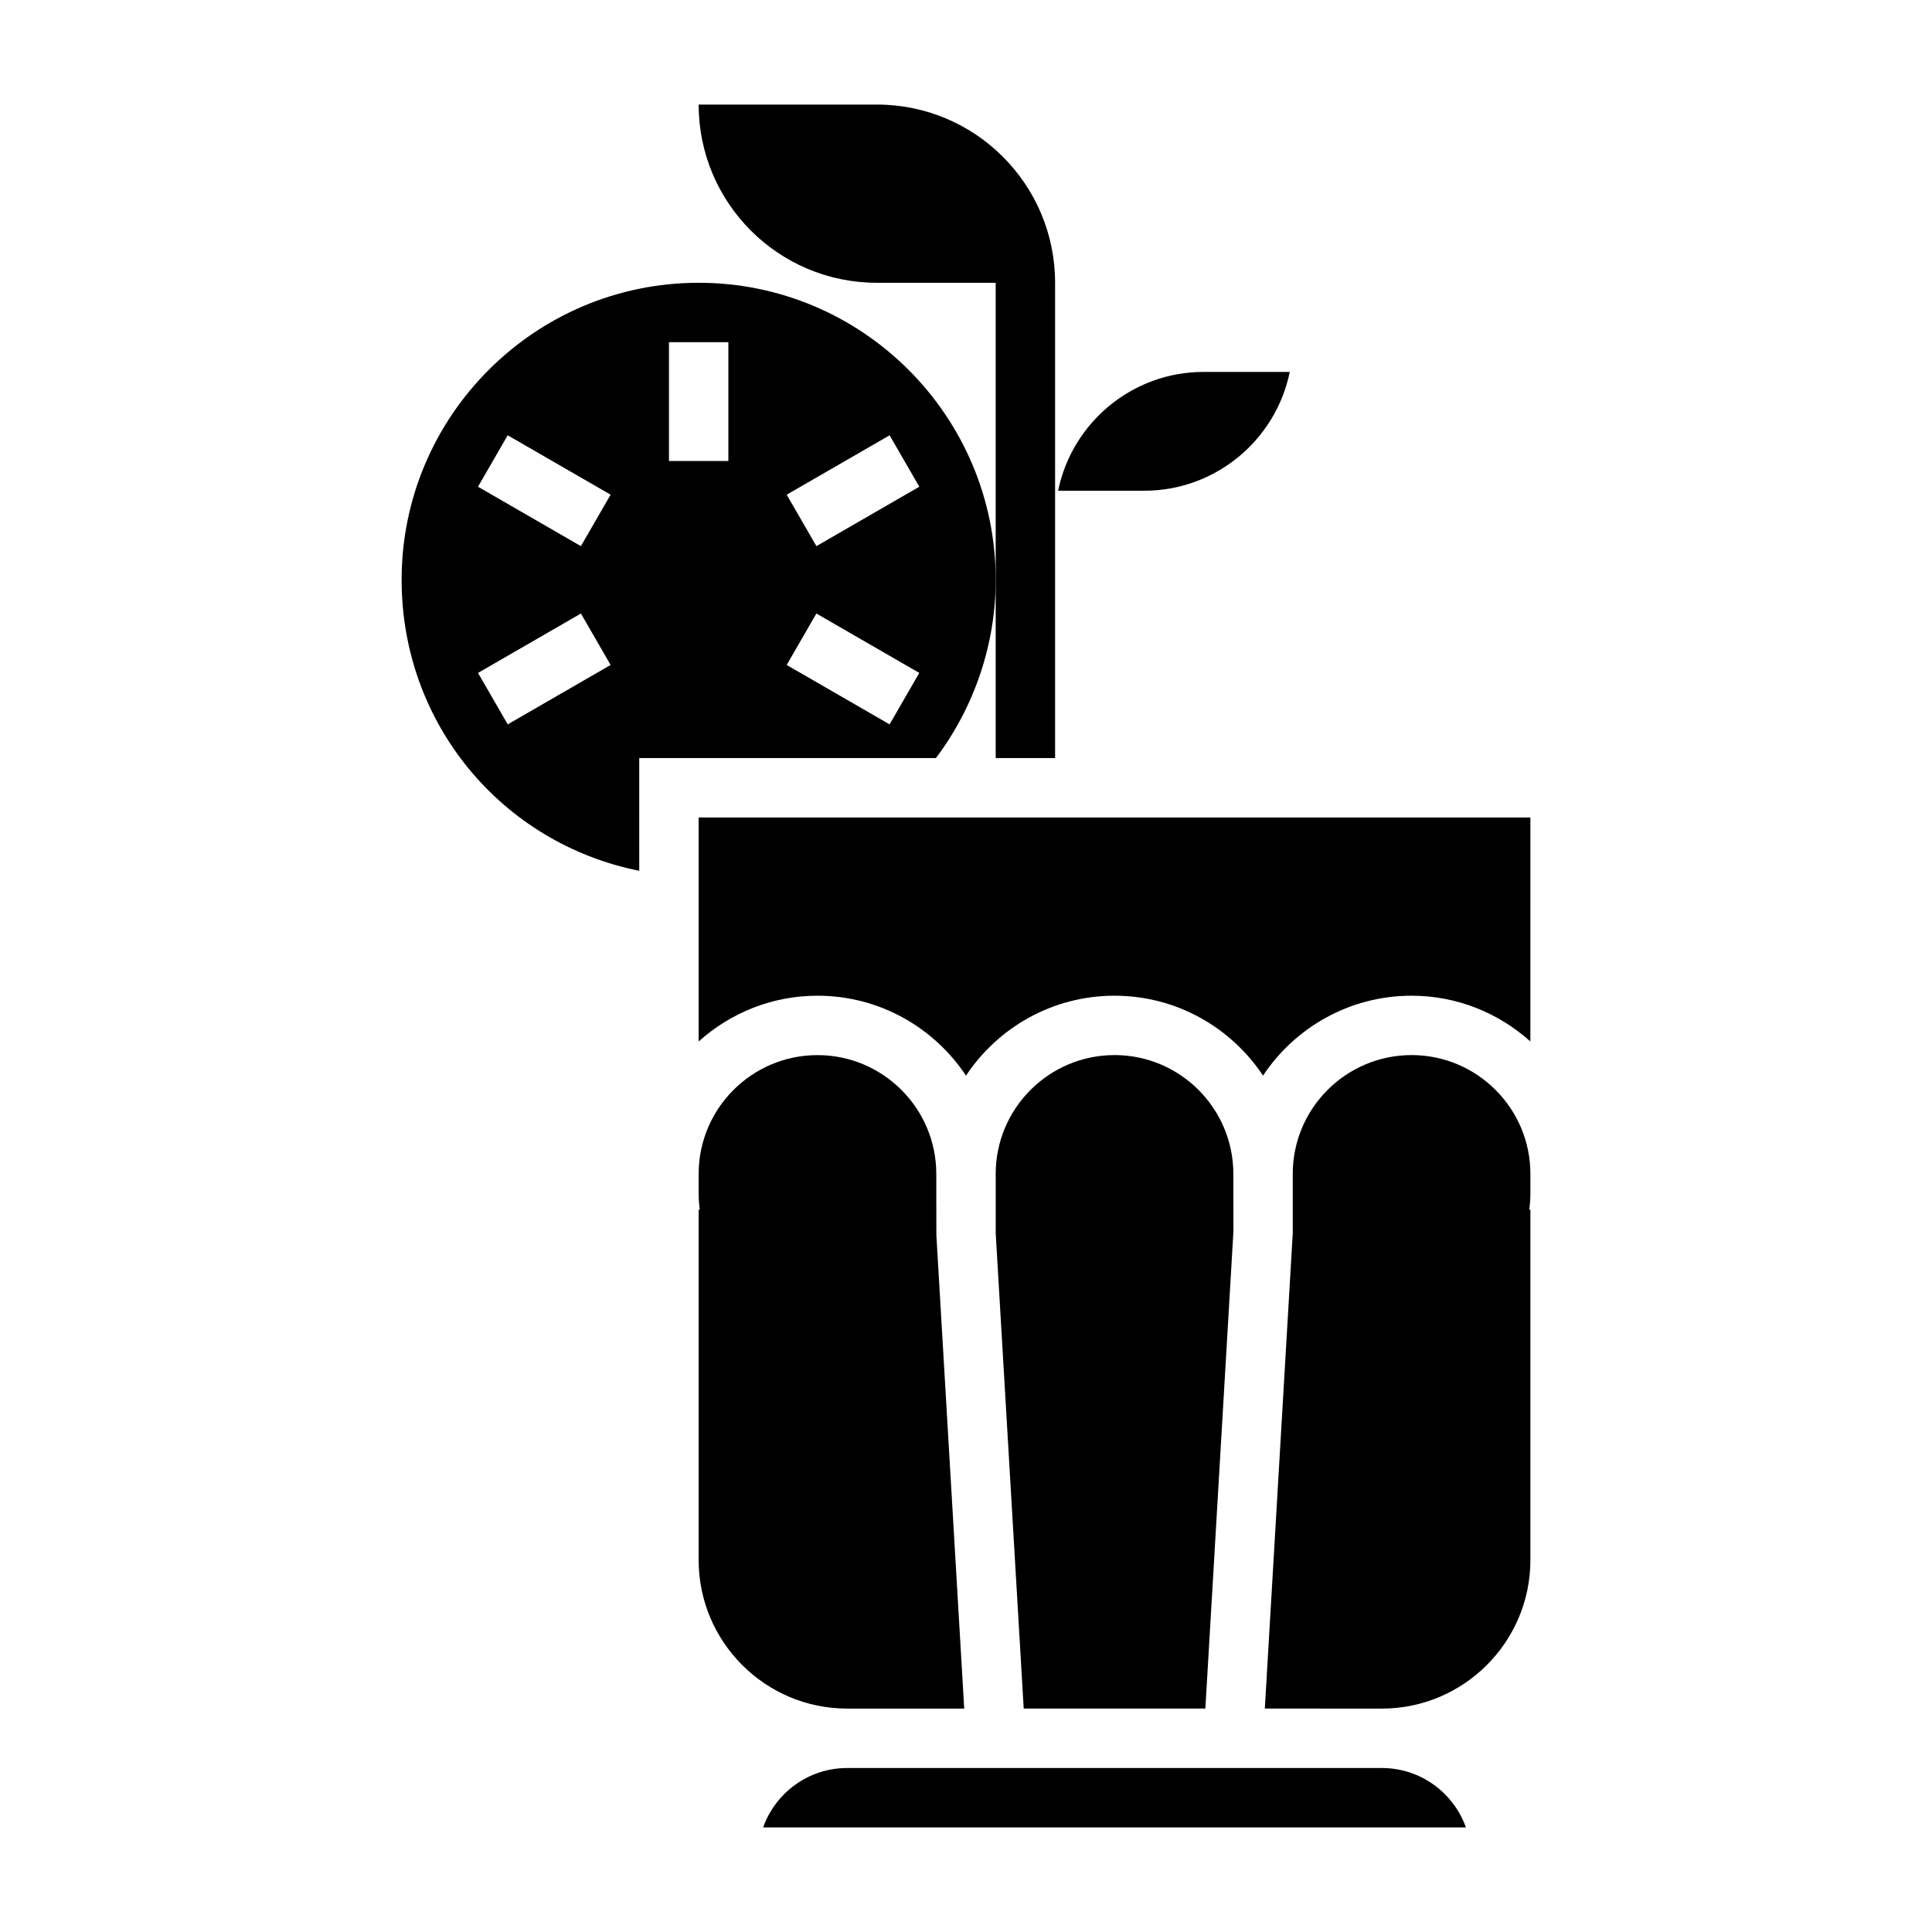
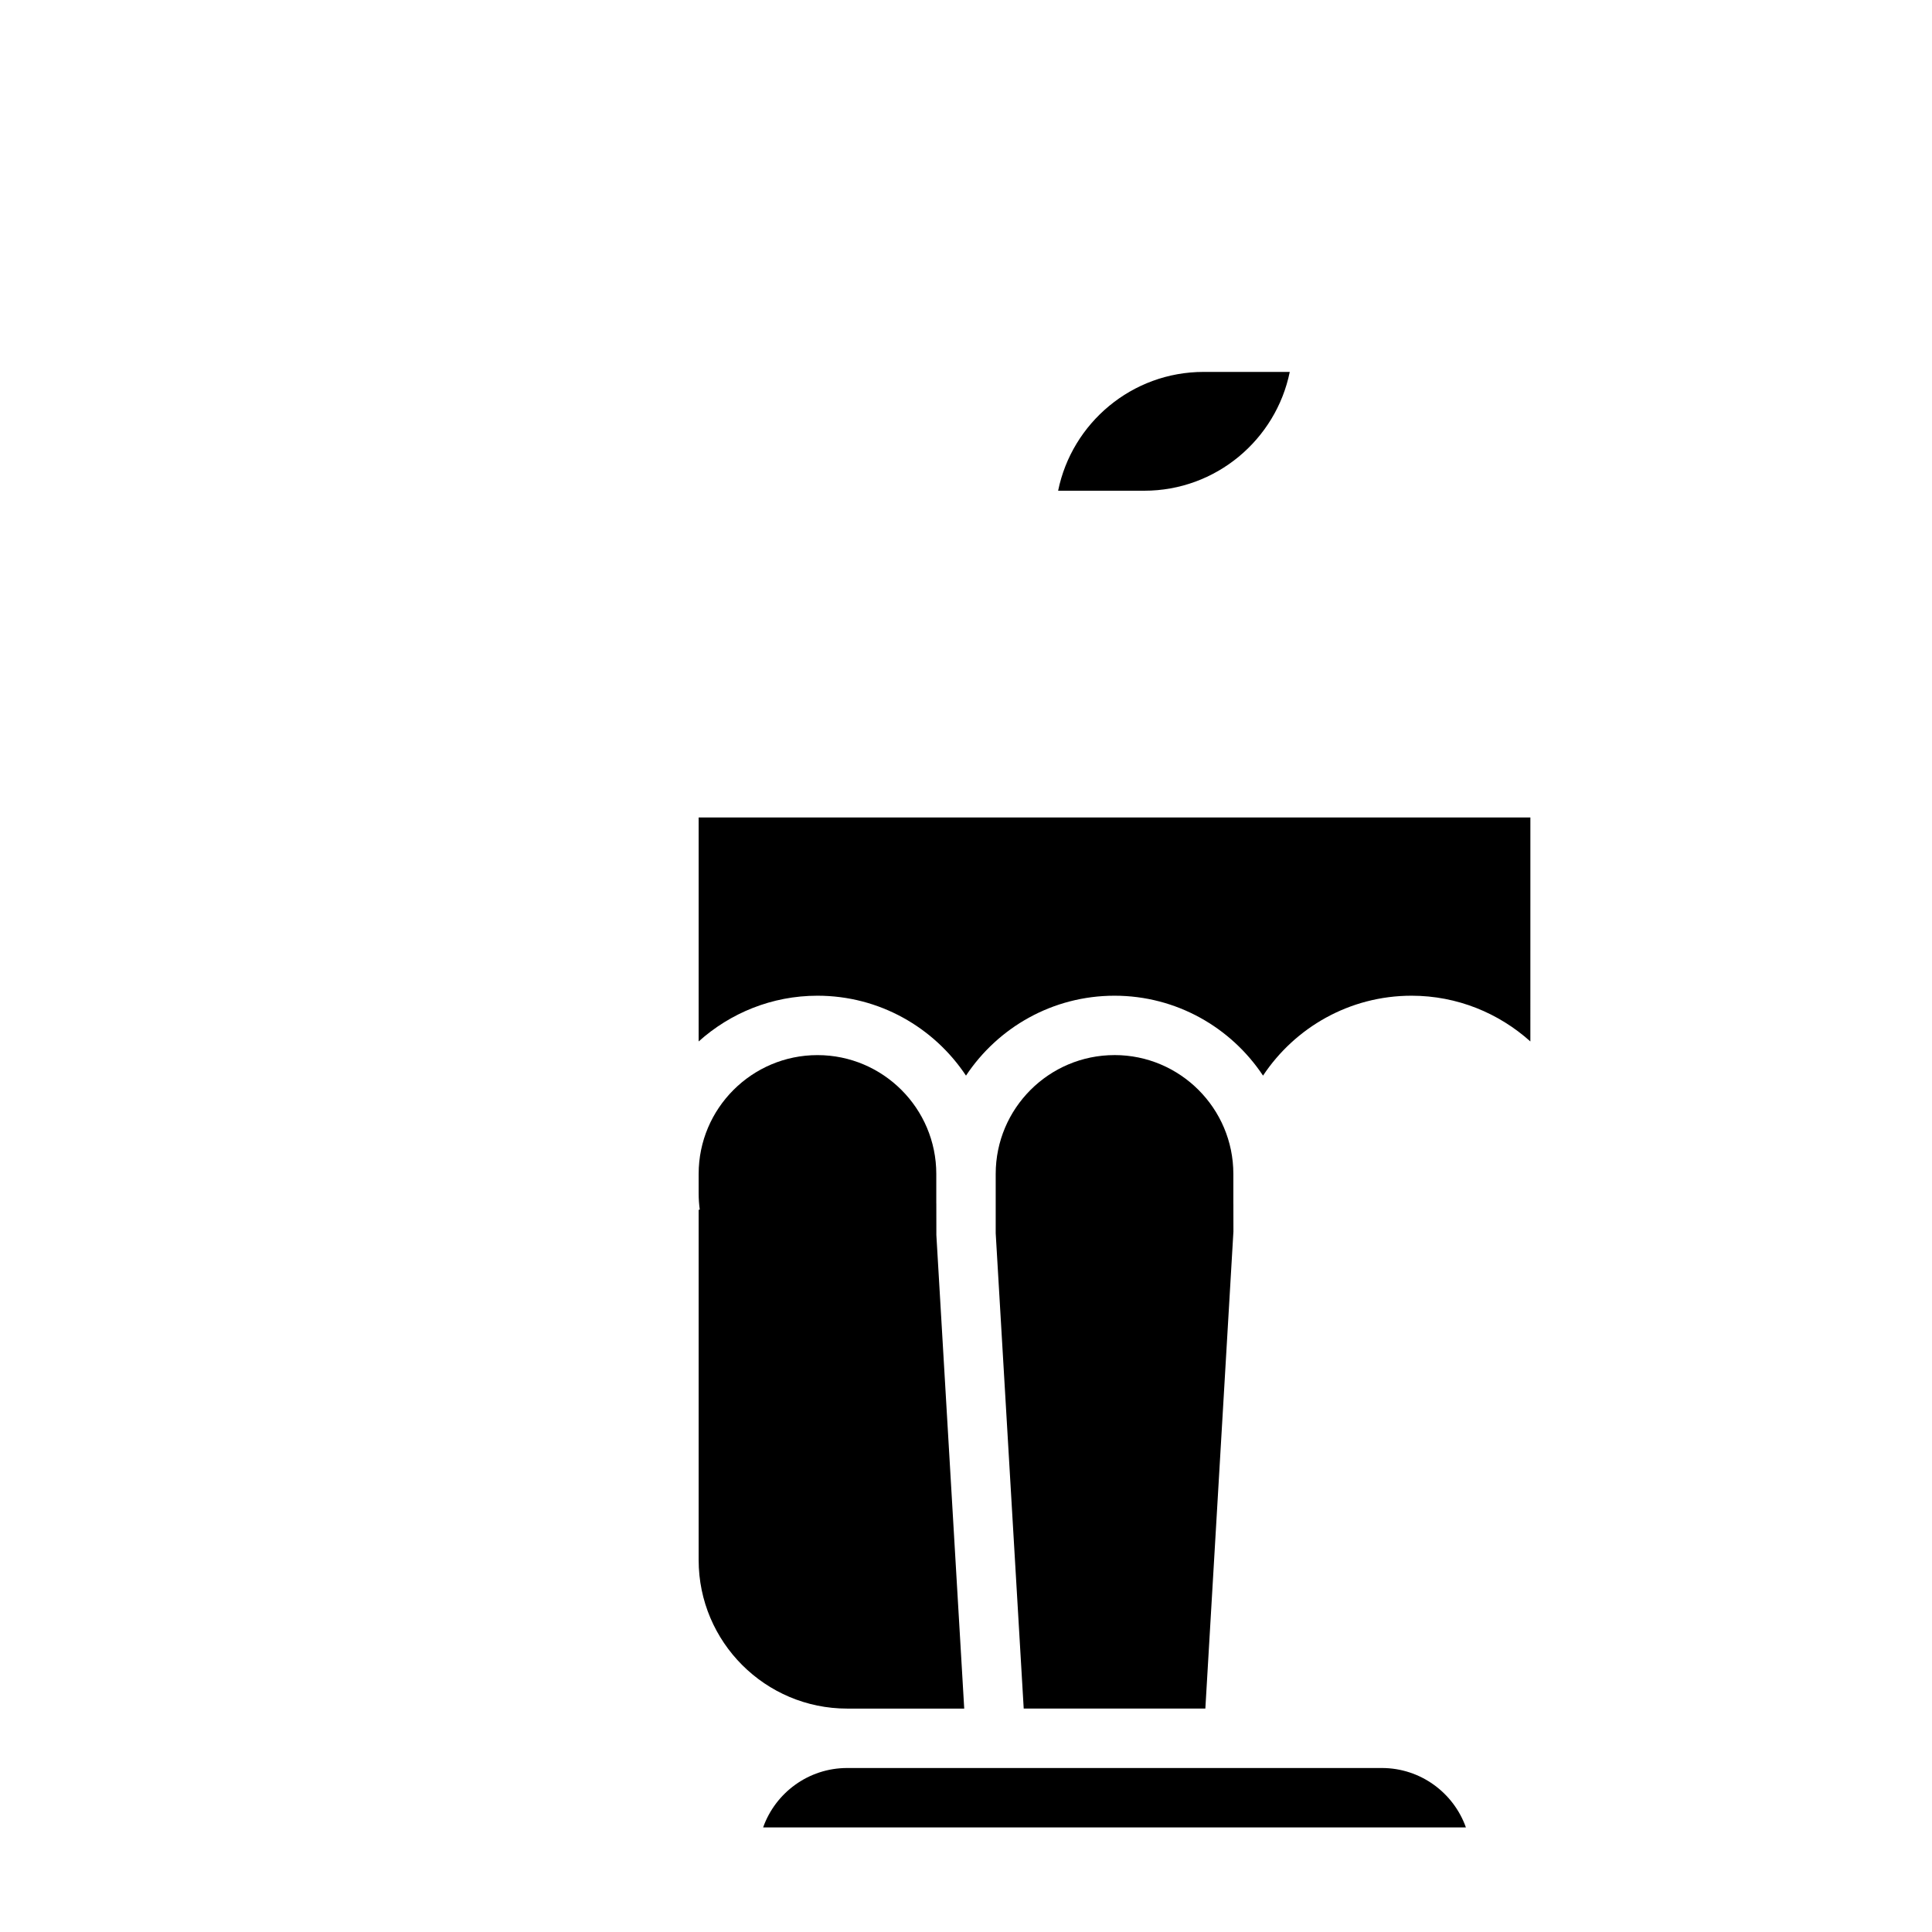
<svg xmlns="http://www.w3.org/2000/svg" fill="#000000" width="800px" height="800px" version="1.1" viewBox="144 144 512 512">
  <g>
    <path d="m485.8 242.56h-22.82c-19.012 0-34.914 13.547-38.566 31.488h22.82c19.012 0 34.914-13.547 38.566-31.488z" />
    <path d="m399.53 596.8-7.383-125.49-0.012-8.336h-0.008v-7.871c0-17.367-14.121-31.488-31.488-31.488-17.367 0-31.488 14.121-31.488 31.488v5.203c0 1.426 0.102 2.852 0.293 4.266l-0.293 0.039v92.824c0 21.703 17.656 39.359 39.359 39.359z" />
-     <path d="m407.87 297.66c0-43.406-35.312-78.719-78.719-78.719s-78.719 35.312-78.719 78.719c0 38.086 26.535 69.816 62.977 77.113l-0.004-29.883h78.633c10.195-13.57 15.832-30.172 15.832-47.23zm-129.32 38.305-7.871-13.633 27.27-15.742 7.871 13.633zm19.395-47.234-27.27-15.742 7.871-13.633 27.27 15.742zm39.078-22.559h-15.742v-31.488h15.742zm42.727 69.793-27.27-15.742 7.871-13.633 27.27 15.742zm-19.395-47.234-7.871-13.633 27.27-15.742 7.871 13.633z" />
-     <path d="m518.08 423.61c-17.367 0-31.488 14.121-31.488 31.488v15.742l-7.398 125.95 31.016 0.004c21.703 0 39.359-17.656 39.359-39.359v-92.828l-0.293-0.039c0.191-1.418 0.293-2.844 0.293-4.269v-5.203c0-17.363-14.121-31.488-31.488-31.488z" />
    <path d="m329.15 360.64v59.355c8.367-7.512 19.383-12.121 31.488-12.121 16.422 0 30.891 8.43 39.359 21.176 8.469-12.754 22.938-21.176 39.359-21.176s30.891 8.43 39.359 21.176c8.469-12.754 22.938-21.176 39.359-21.176 12.105 0 23.121 4.613 31.488 12.121l0.004-59.355z" />
    <path d="m439.36 423.61c-17.367 0-31.488 14.121-31.488 31.488v15.742l7.422 125.95h48.137l7.438-126.42-0.012-7.402h-0.008v-7.871c0-17.367-14.125-31.492-31.488-31.492z" />
    <path d="m510.21 612.54h-141.7c-10.266 0-19.02 6.582-22.27 15.742h186.24c-3.254-9.16-12.008-15.742-22.273-15.742z" />
-     <path d="m423.61 344.89v-125.95c0-26.086-21.145-47.23-47.23-47.23h-47.23c0 26.086 21.145 47.23 47.23 47.23h31.488v125.95z" />
  </g>
</svg>